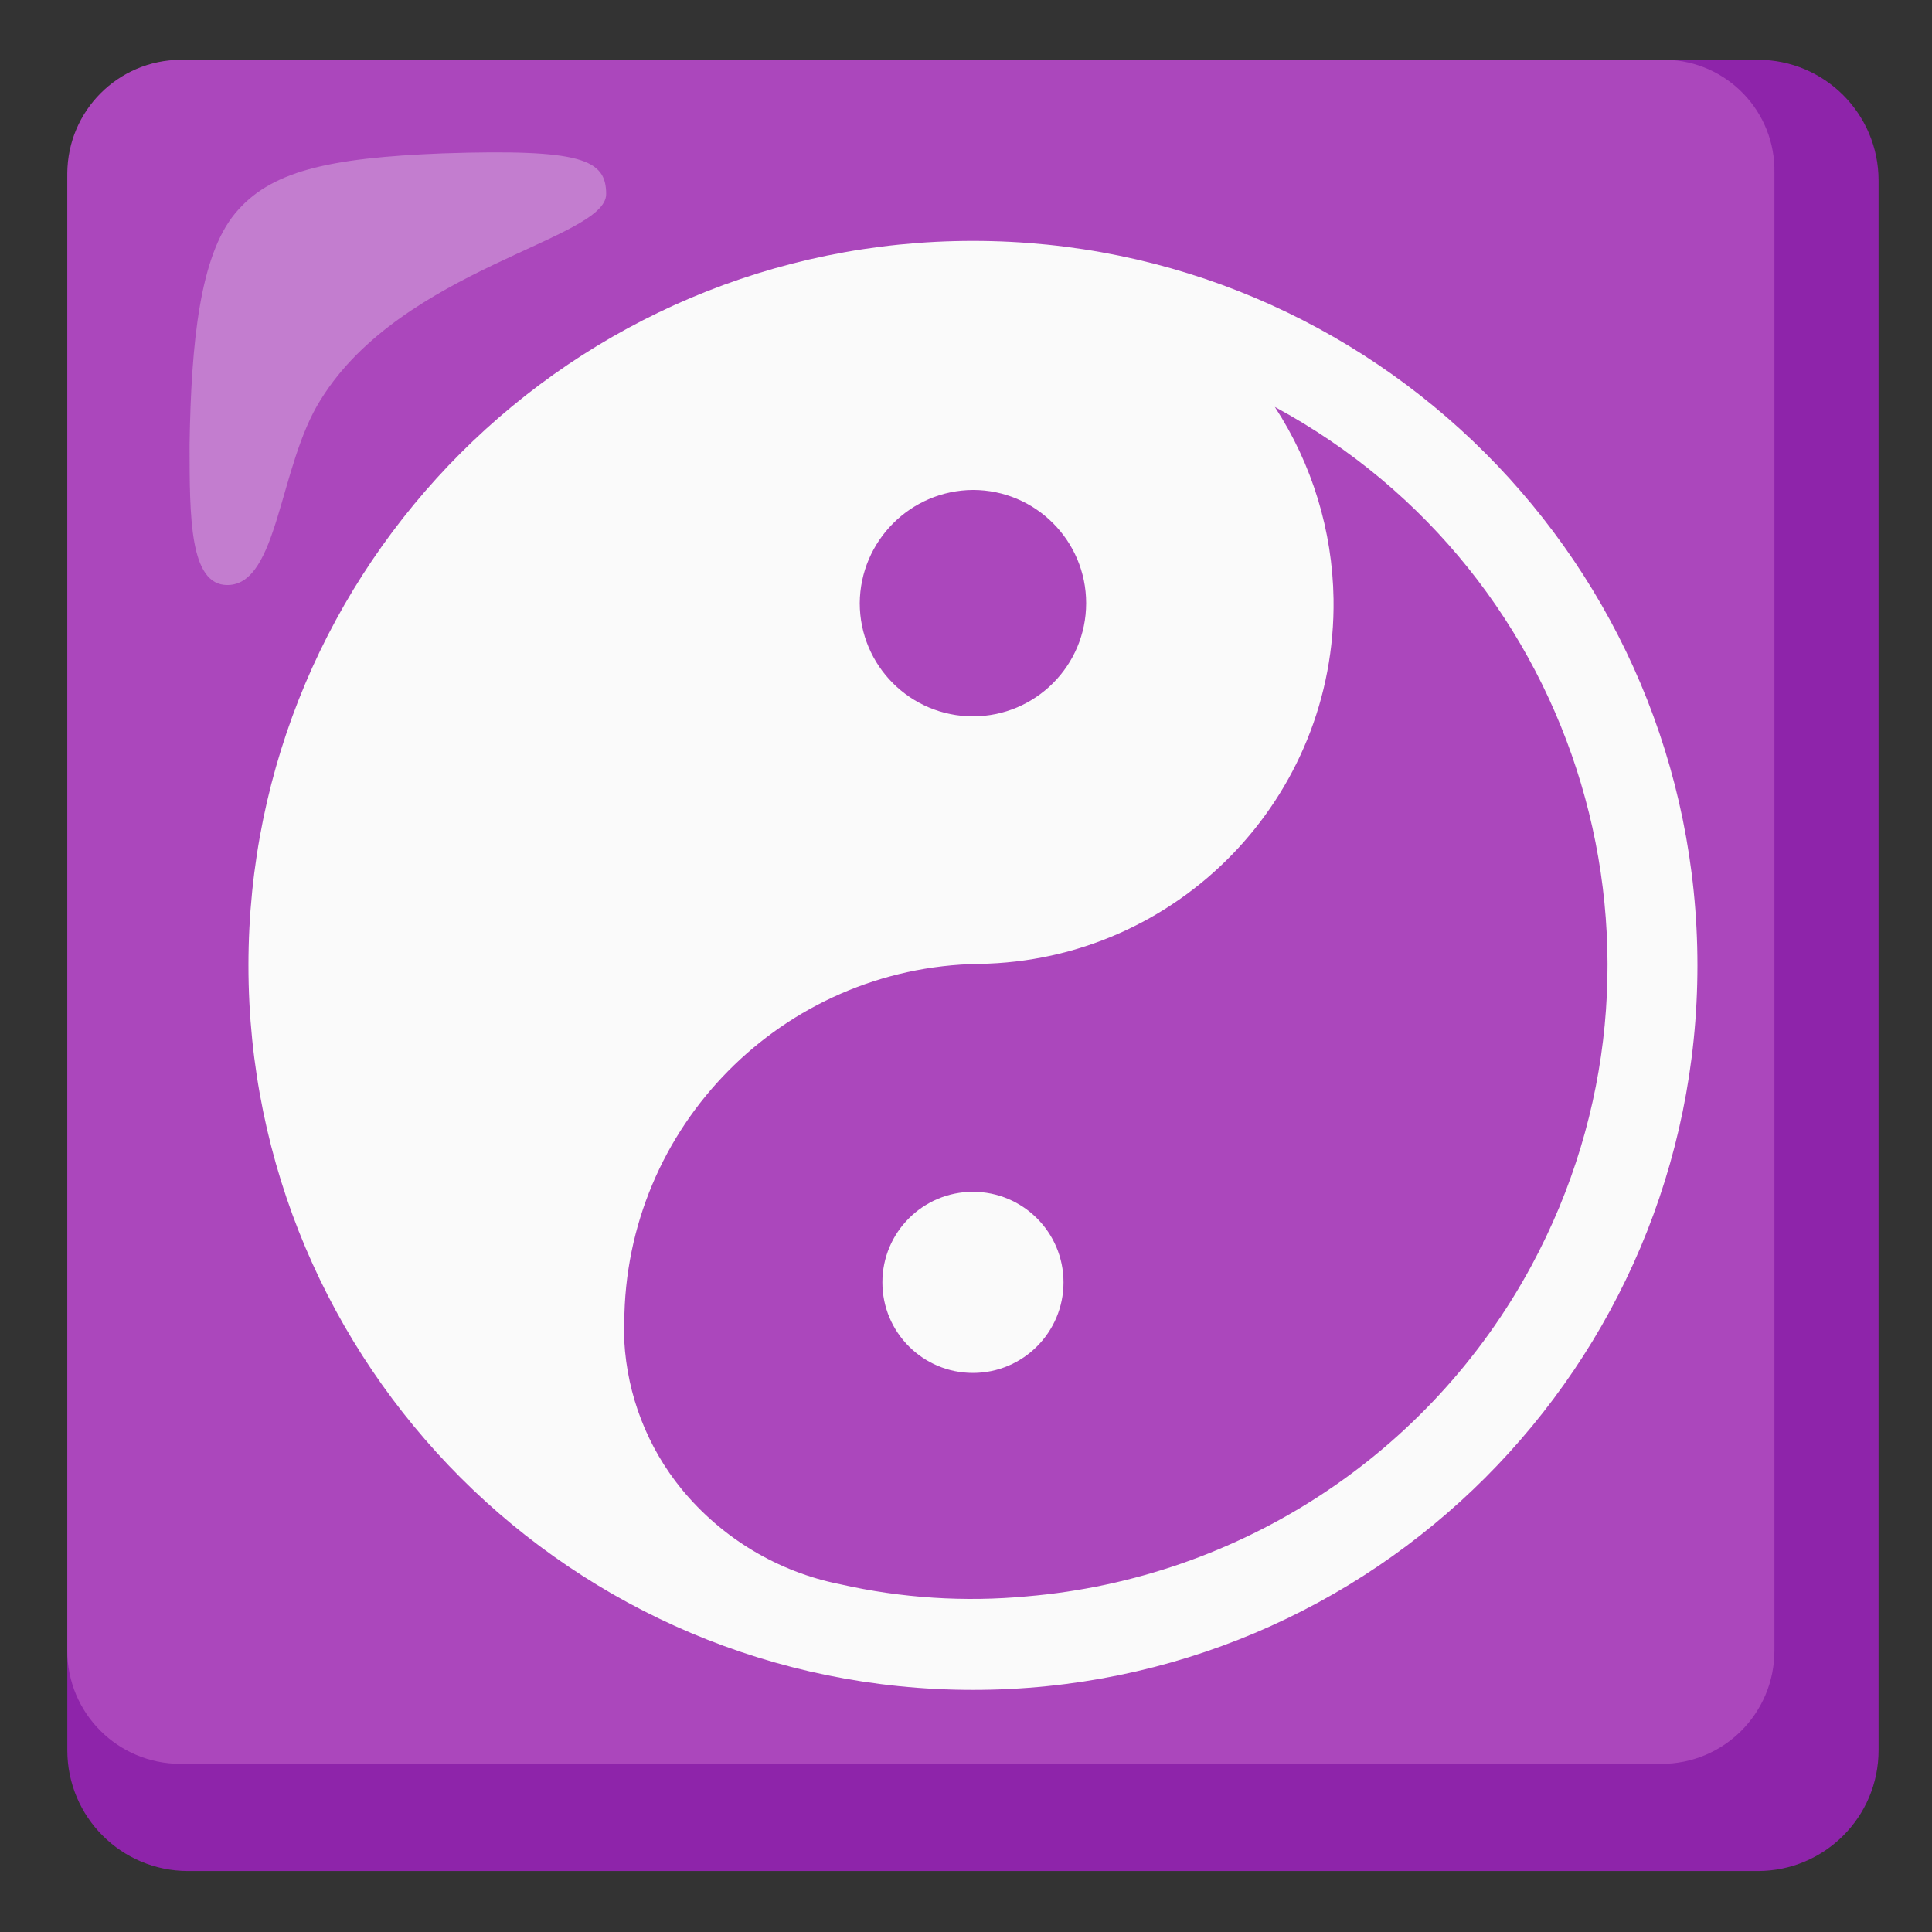
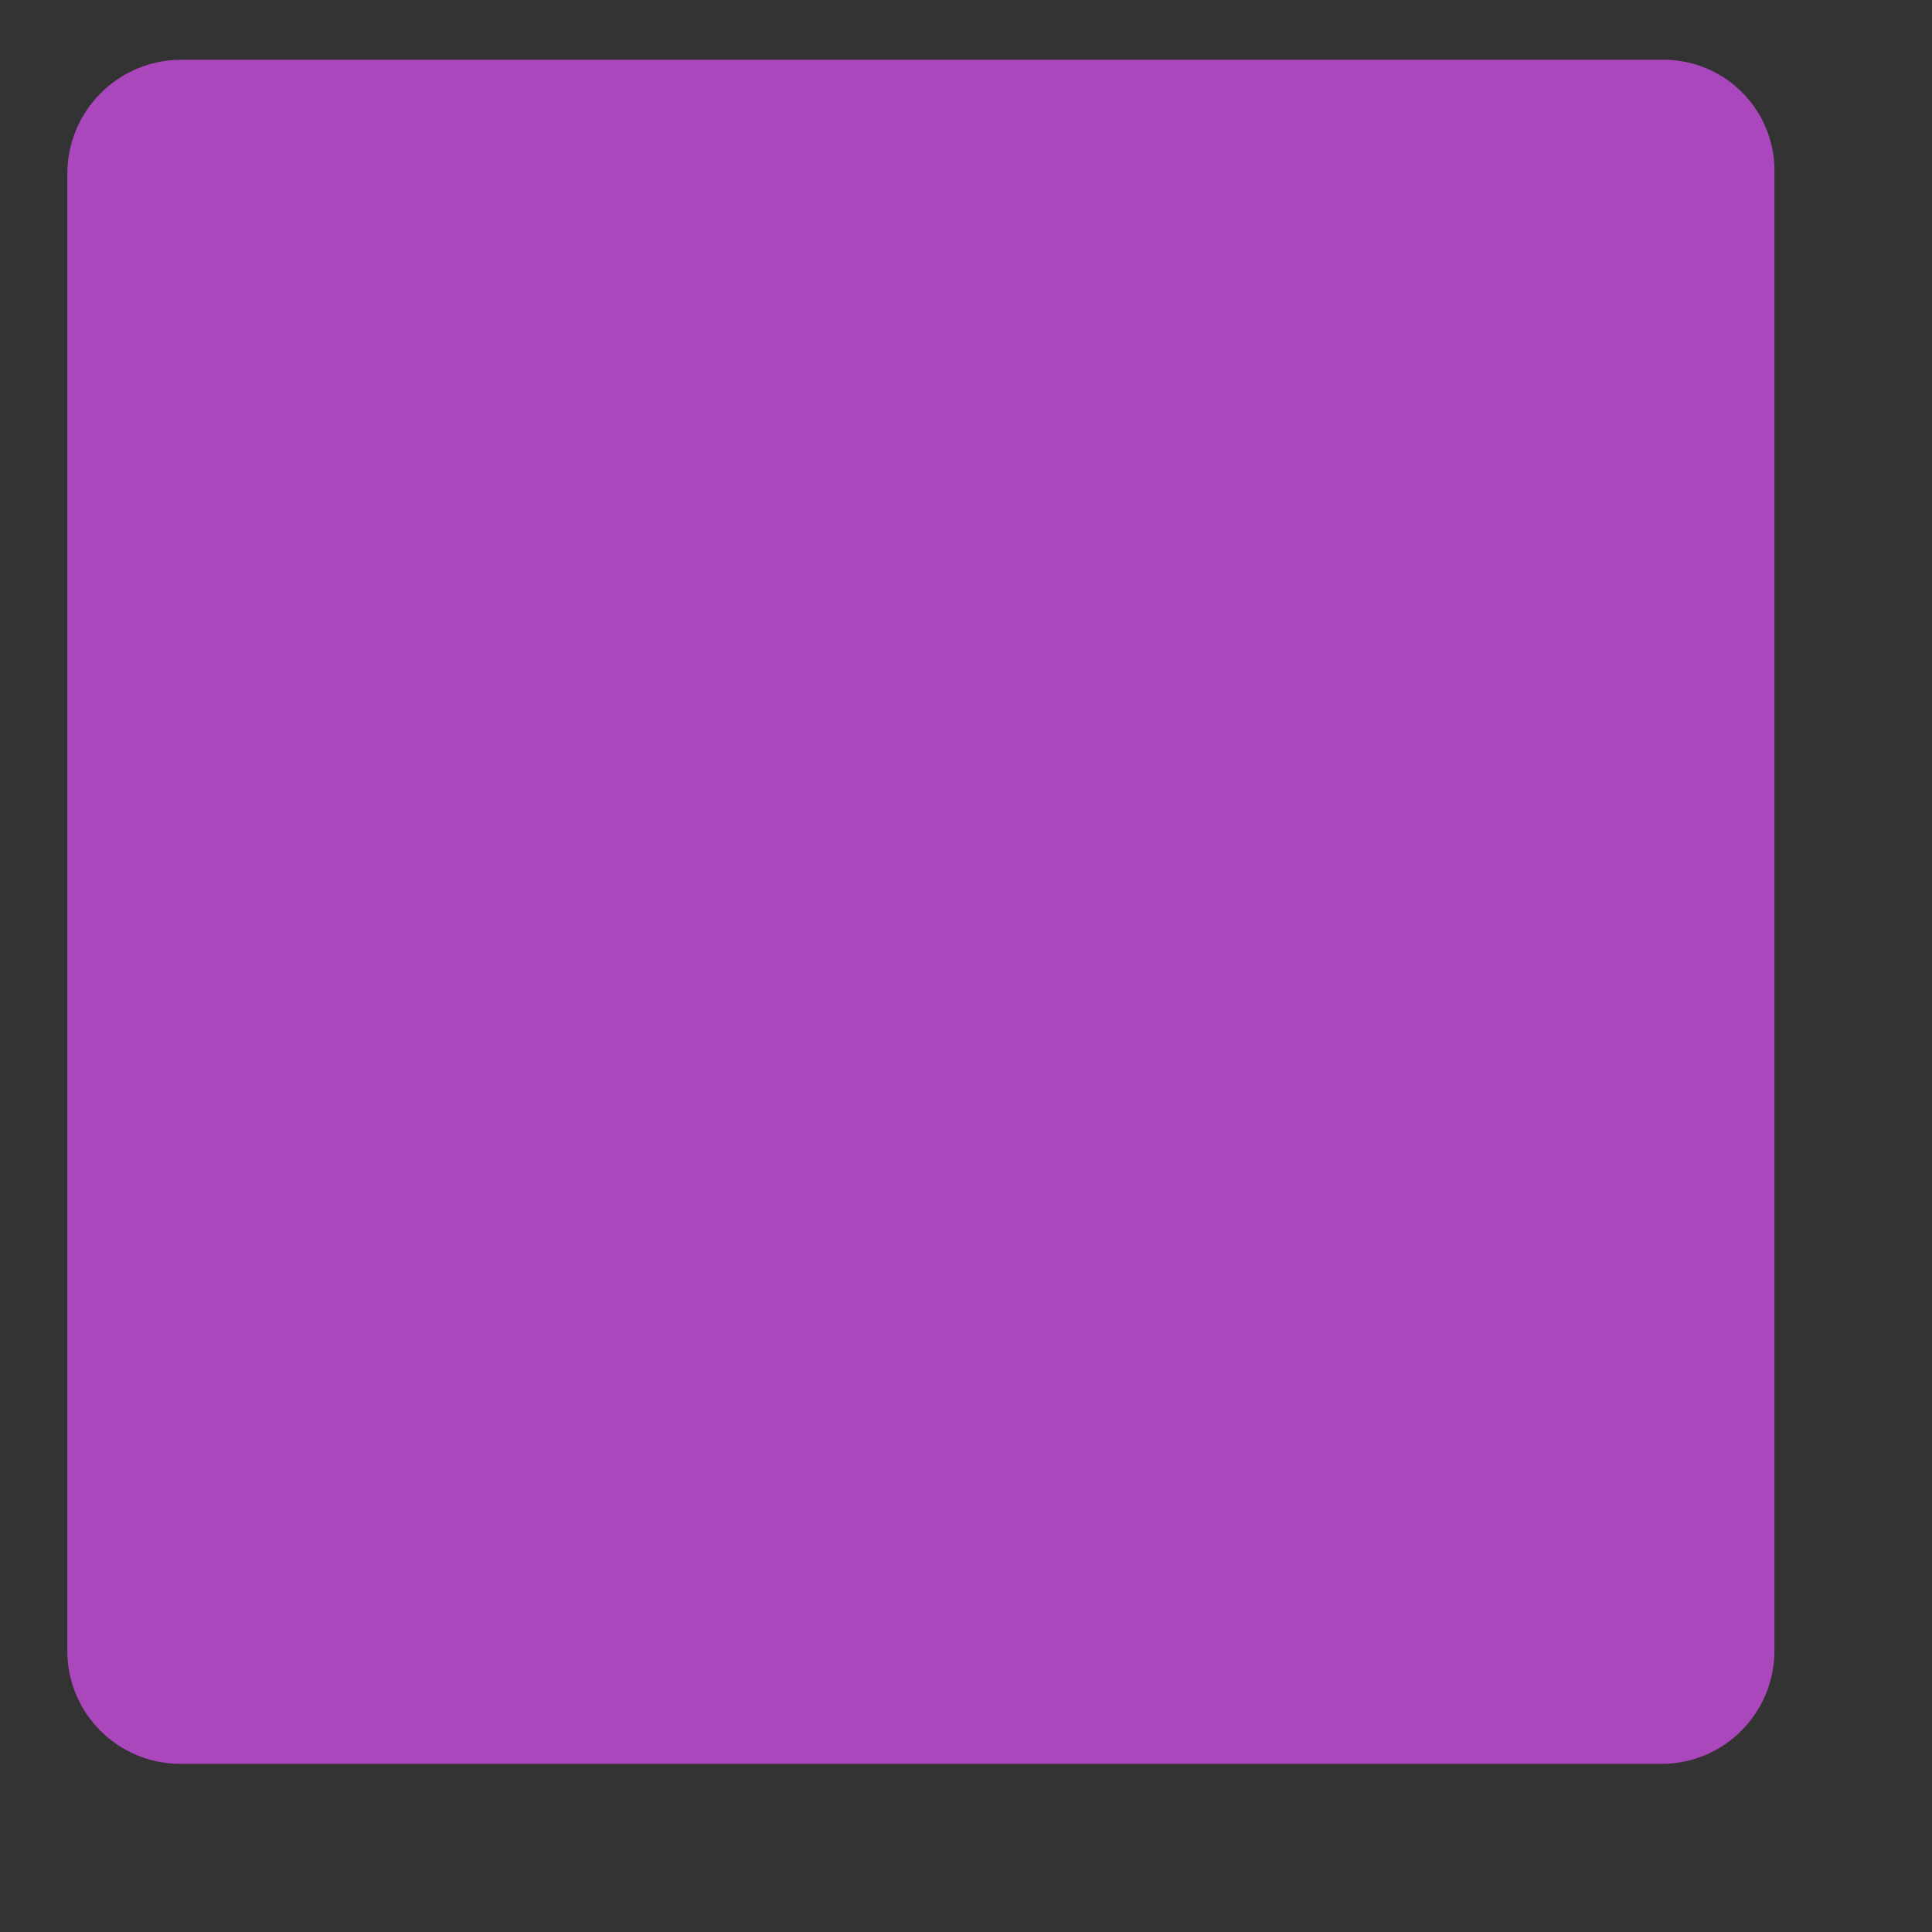
<svg xmlns="http://www.w3.org/2000/svg" version="1.1" id="Layer_1" x="0px" y="0px" viewBox="0 0 128 128" style="enable-background:new 0 0 128 128;" xml:space="preserve">
  <rect x="0" y="0" width="128" height="128" fill="#333333" stroke="none" />
  <g>
-     <path style="fill:#8E24AA;" d="M116.46,3.96h-104c-4.42,0-8,3.58-8,8v104c0,4.42,3.58,8,8,8h104c4.42,0,8-3.58,8-8v-104   C124.46,7.54,120.88,3.96,116.46,3.96z" />
    <path style="fill:#AB47BC;" d="M110.16,3.96h-98.2c-4.13,0.03-7.47,3.37-7.5,7.5v97.9c-0.01,4.14,3.34,7.49,7.48,7.5   c0.01,0,0.01,0,0.02,0h98.1c4.14,0.01,7.49-3.34,7.5-7.48c0-0.01,0-0.01,0-0.02v-97.9c0.09-4.05-3.13-7.41-7.18-7.5   C110.31,3.96,110.23,3.96,110.16,3.96z" />
-     <path style="opacity:0.3;fill:#FAFAFA;enable-background:new    ;" d="M40.16,12.86c0-2.3-1.6-3-10.8-2.7c-7.7,0.3-11.5,1.2-13.8,4   s-2.9,8.5-3,15.3c0,4.8,0,9.3,2.5,9.3c3.4,0,3.4-7.9,6.2-12.3C26.66,17.76,40.16,15.86,40.16,12.86z" />
-     <path style="fill:#FAFAFA;" d="M64.46,15.96c-26.51,0-48,21.49-48,48s21.49,48,48,48s48-21.49,48-48S90.97,15.96,64.46,15.96z    M64.46,32.46c4.14,0,7.5,3.36,7.5,7.5s-3.36,7.5-7.5,7.5s-7.5-3.36-7.5-7.5C56.99,35.83,60.33,32.49,64.46,32.46z M68.06,105.76   c-4.15,0.39-8.34,0.12-12.4-0.8c-4.12-0.82-7.83-3.05-10.5-6.3c-2.27-2.78-3.6-6.21-3.8-9.8v-1.2c0.03-13.01,10.49-23.6,23.5-23.8   l0,0c13.17-0.19,23.68-11.02,23.49-24.18c-0.07-4.52-1.42-8.94-3.89-12.72l0,0c20.41,11.03,28.01,36.51,16.99,56.92   C94.72,96.33,82.16,104.56,68.06,105.76z" />
-     <circle style="fill:#FAFAFA;" cx="64.46" cy="84.96" r="6" />
  </g>
</svg>